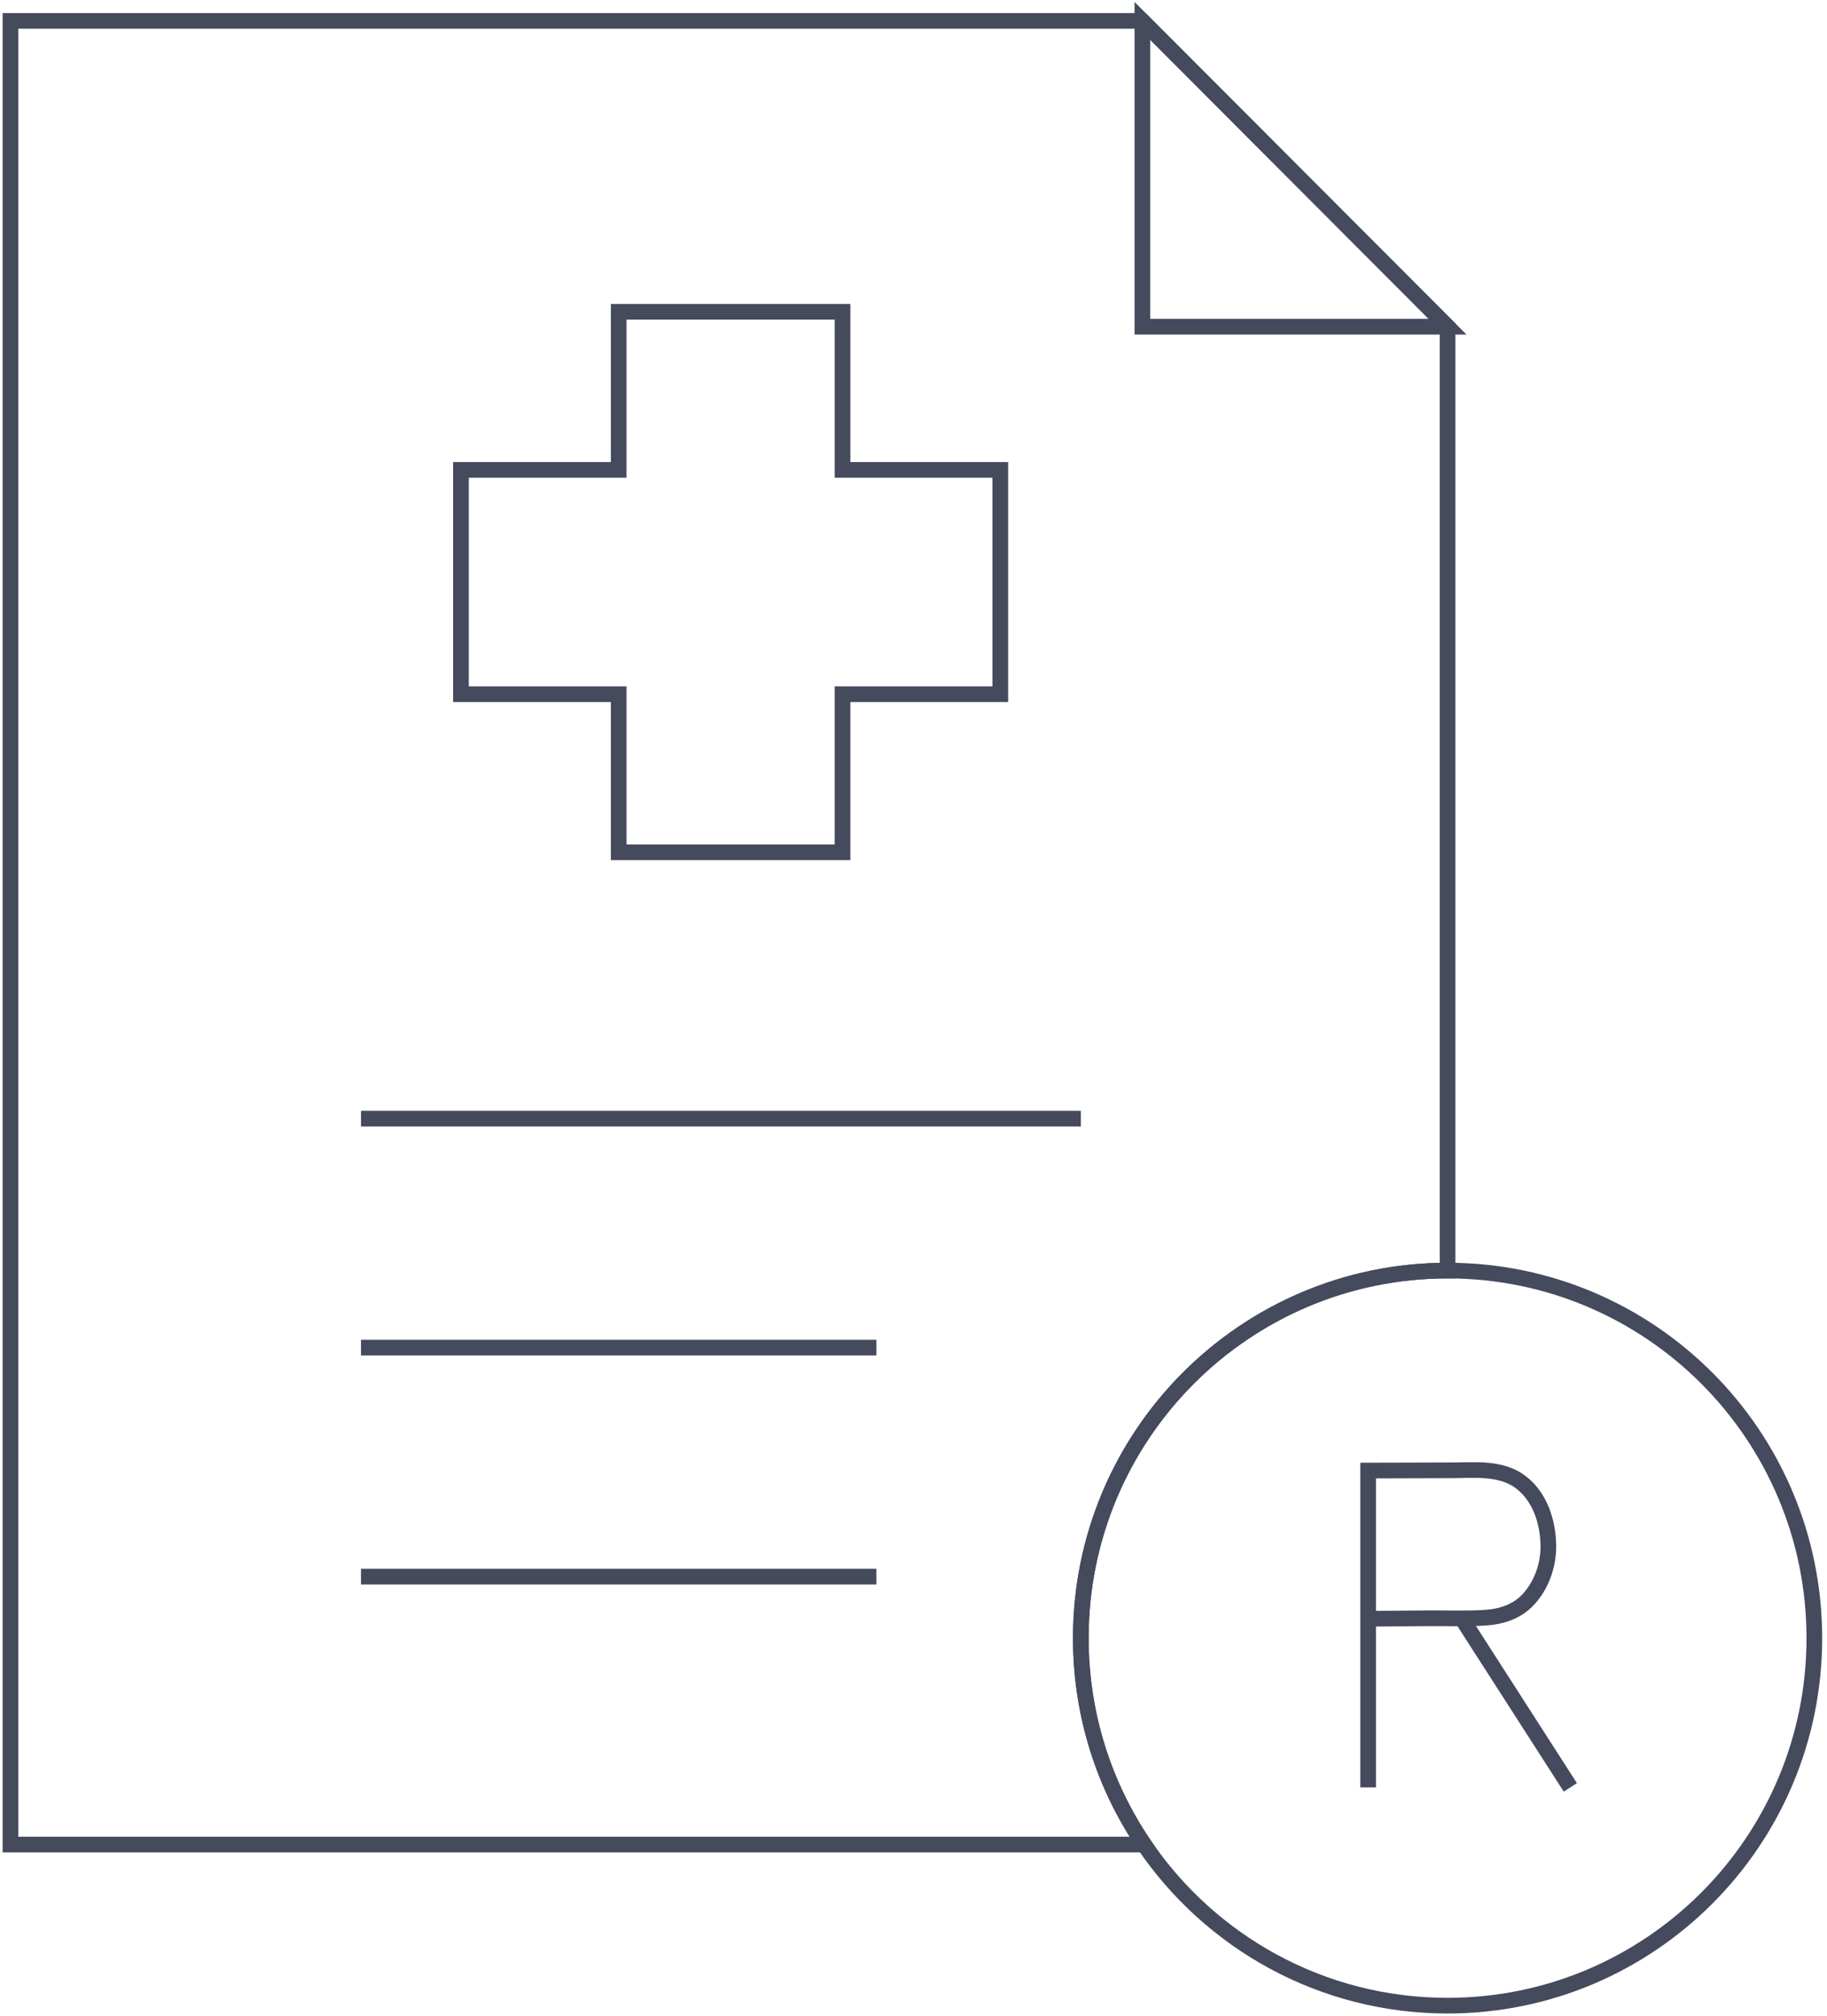
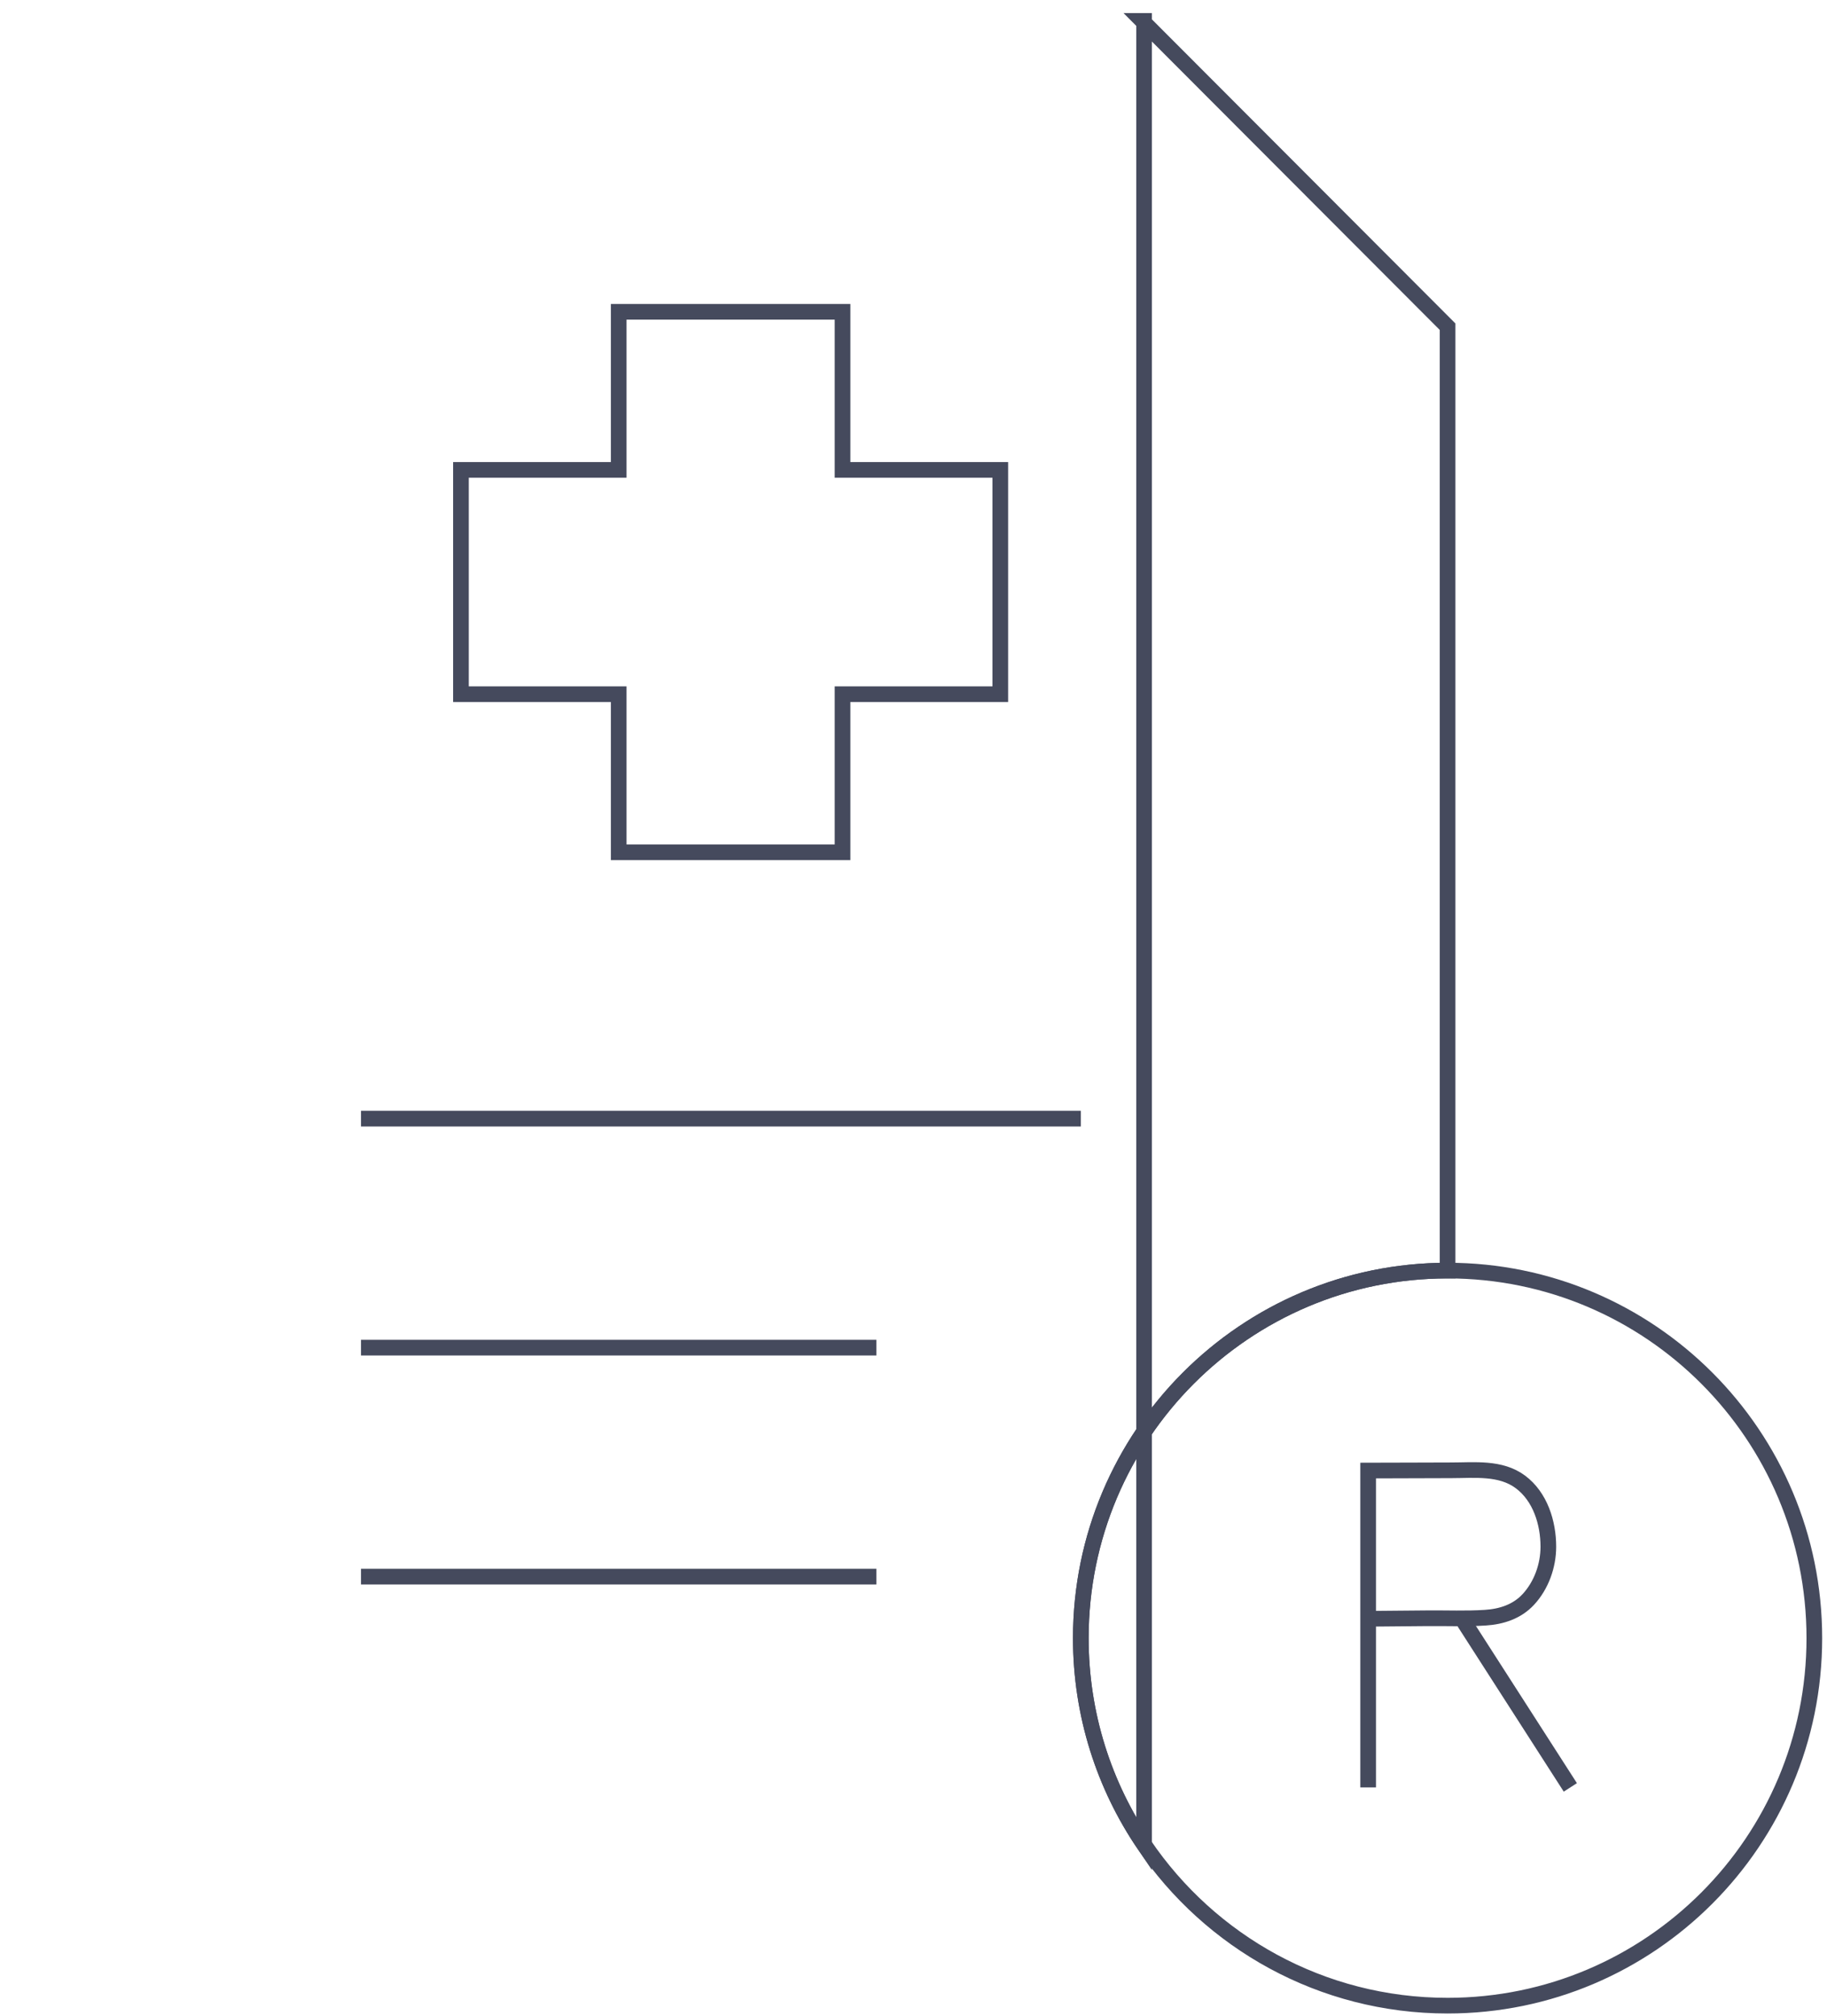
<svg xmlns="http://www.w3.org/2000/svg" width="175" height="193" viewBox="0 0 175 193" fill="none">
-   <path d="M138.657 31.275V121.632C119.256 121.632 103.526 137.386 103.526 156.816C103.526 164.143 105.764 170.945 109.587 176.577H1V2H109.422L138.657 31.275Z" stroke="#454A5D" stroke-width="1.5" stroke-miterlimit="10" />
-   <path d="M138.657 31.275H109.422V2L138.657 31.275Z" stroke="#454A5D" stroke-width="1.5" stroke-miterlimit="10" />
+   <path d="M138.657 31.275V121.632C119.256 121.632 103.526 137.386 103.526 156.816C103.526 164.143 105.764 170.945 109.587 176.577V2H109.422L138.657 31.275Z" stroke="#454A5D" stroke-width="1.5" stroke-miterlimit="10" />
  <path d="M173.787 156.816C173.787 176.25 158.057 192 138.657 192C126.568 192 115.908 185.884 109.587 176.577C105.764 170.945 103.526 164.143 103.526 156.816C103.526 137.386 119.256 121.632 138.657 121.632C158.057 121.632 173.787 137.386 173.787 156.816Z" stroke="#454A5D" stroke-width="1.5" stroke-miterlimit="10" />
  <path d="M34.578 107.089H103.526" stroke="#454A5D" stroke-width="1.5" stroke-miterlimit="10" />
  <path d="M34.578 129.009H83.948" stroke="#454A5D" stroke-width="1.5" stroke-miterlimit="10" />
  <path d="M34.578 150.928H83.948" stroke="#454A5D" stroke-width="1.5" stroke-miterlimit="10" />
  <path d="M95.814 44.983V66.455H80.703V81.589H59.263V66.455H44.152V44.983H59.263V29.849H80.703V44.983H95.814Z" stroke="#454A5D" stroke-width="1.5" stroke-miterlimit="10" />
  <path d="M131.048 171.106V140.776C133.698 140.776 136.349 140.752 138.999 140.752C141.225 140.752 143.727 140.446 145.63 141.86C147.533 143.274 148.309 145.78 148.309 148.066C148.309 149.89 147.636 151.771 146.39 153.115C145.308 154.281 143.826 154.761 142.273 154.86C140.436 154.98 138.562 154.897 136.72 154.914L131.213 154.963" stroke="#454A5D" stroke-width="1.5" stroke-miterlimit="10" />
  <path d="M150.415 171.106L140.015 154.926" stroke="#454A5D" stroke-width="1.5" stroke-miterlimit="10" />
</svg>